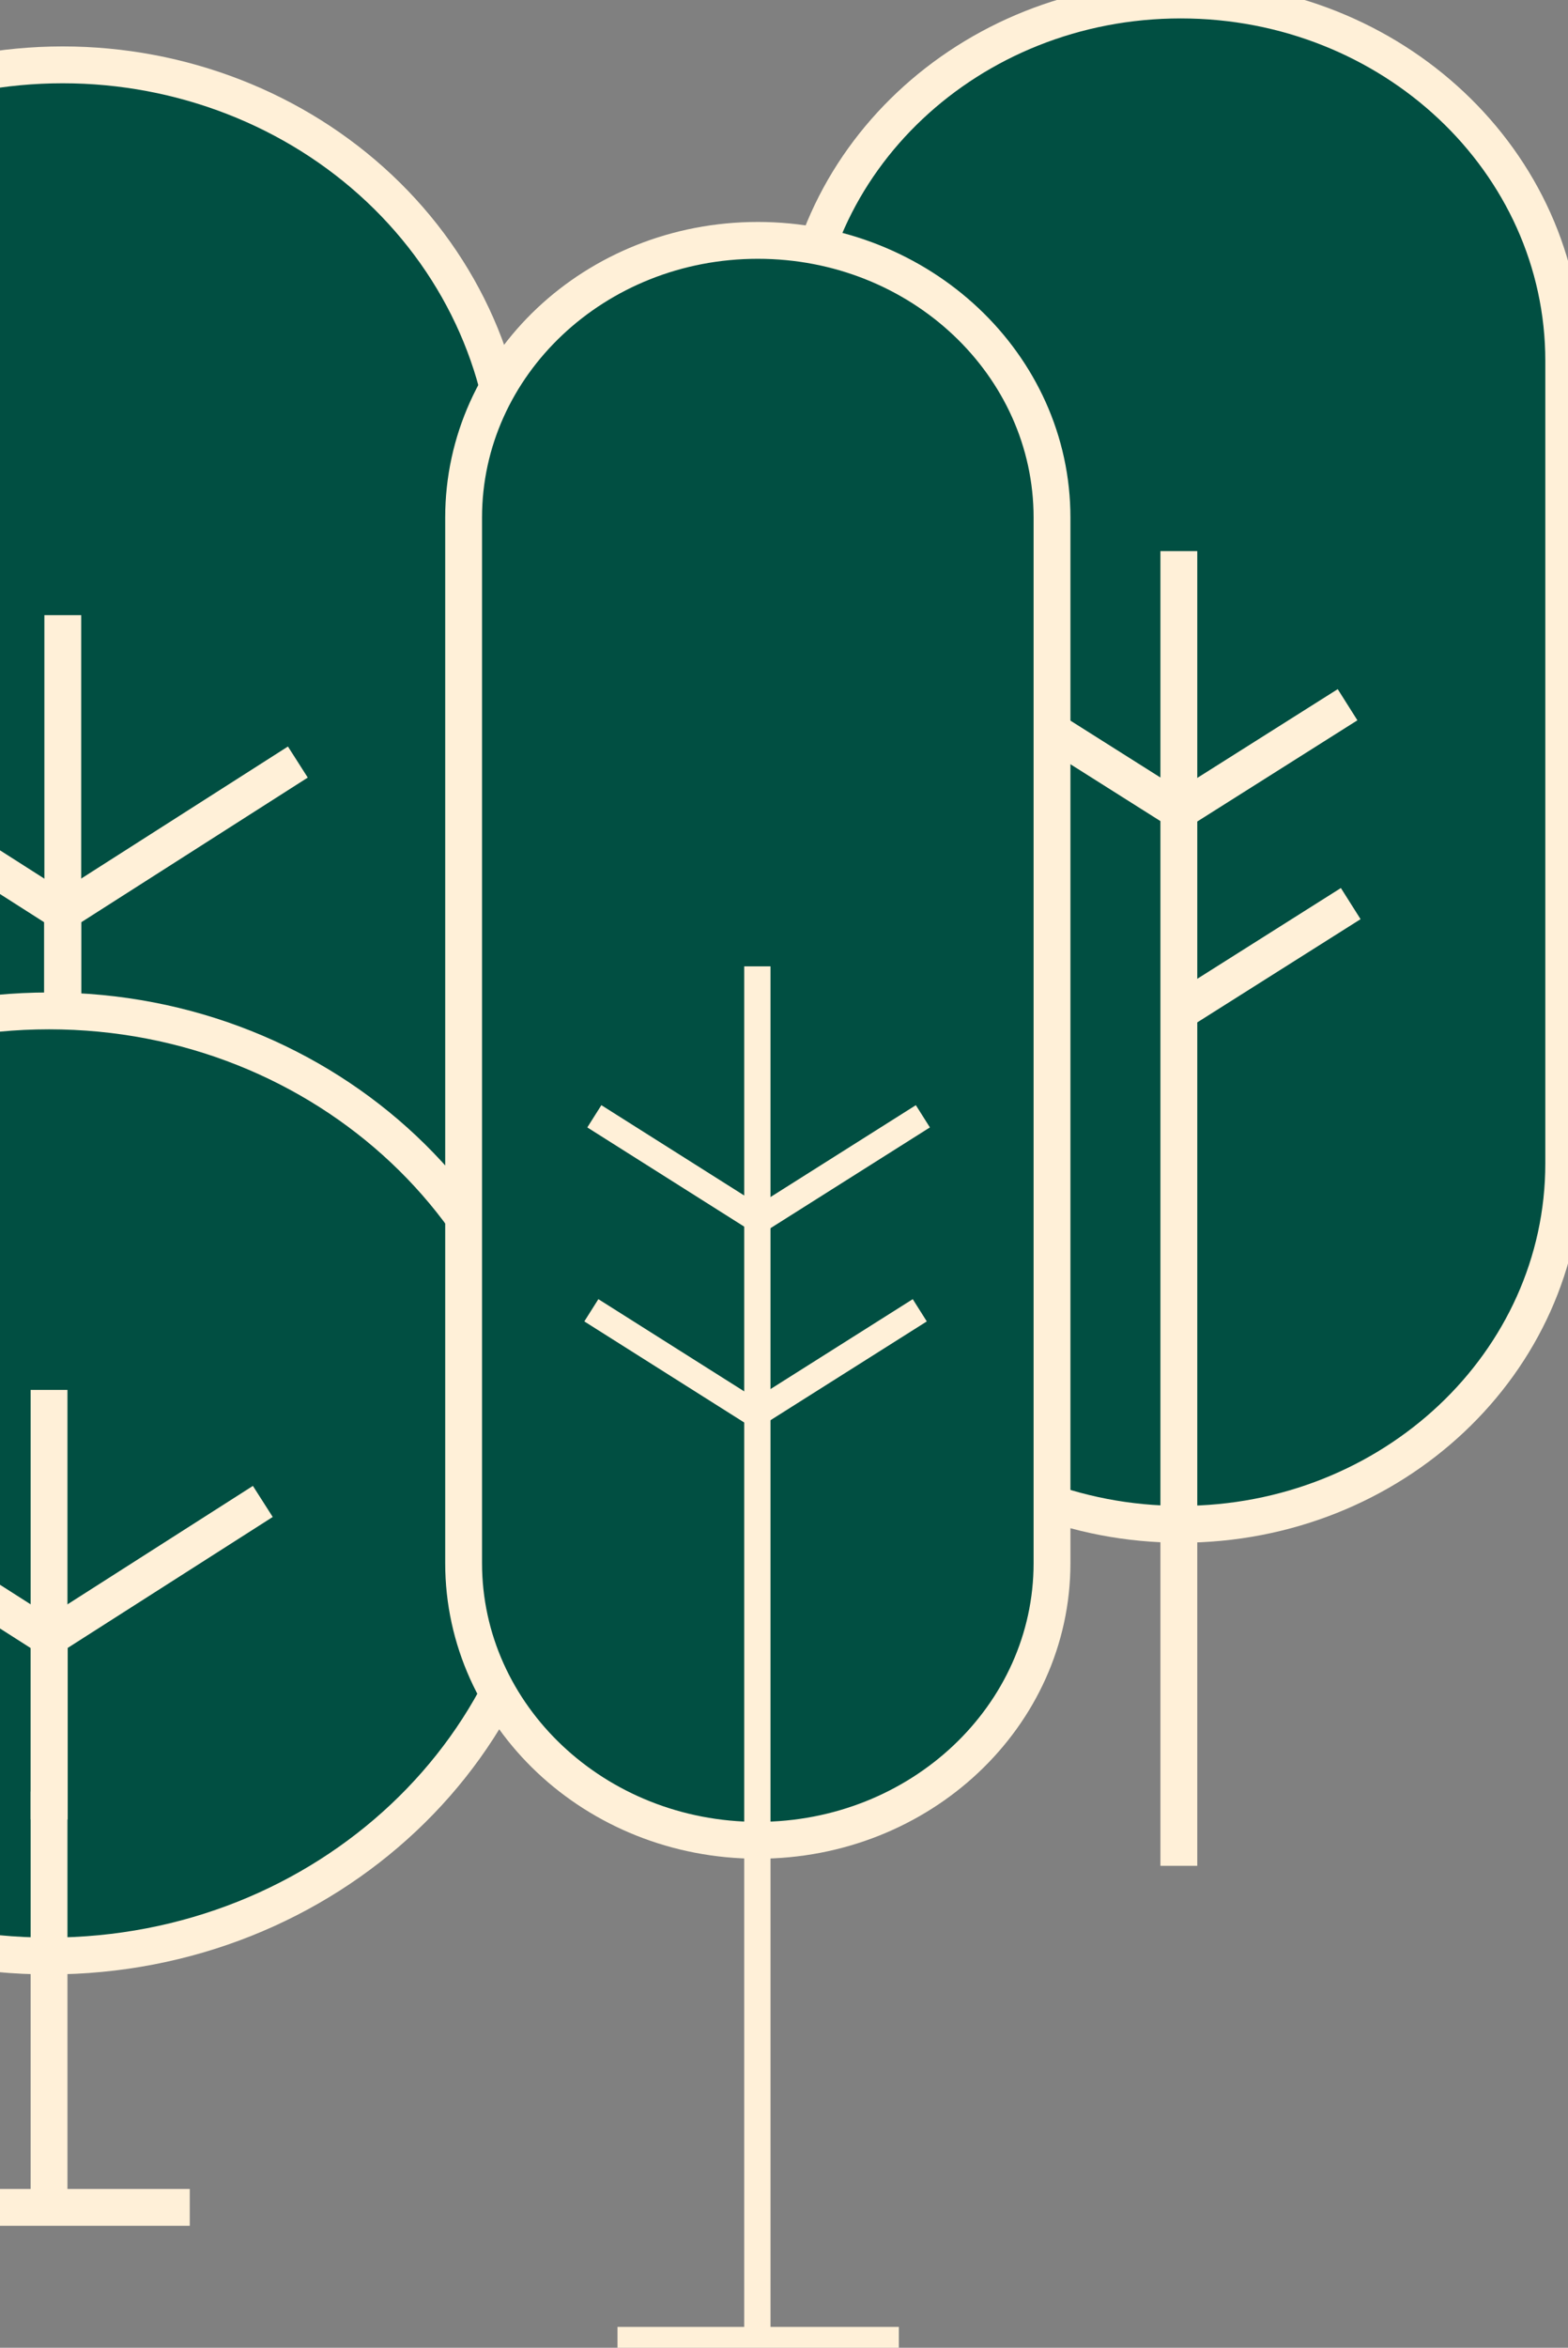
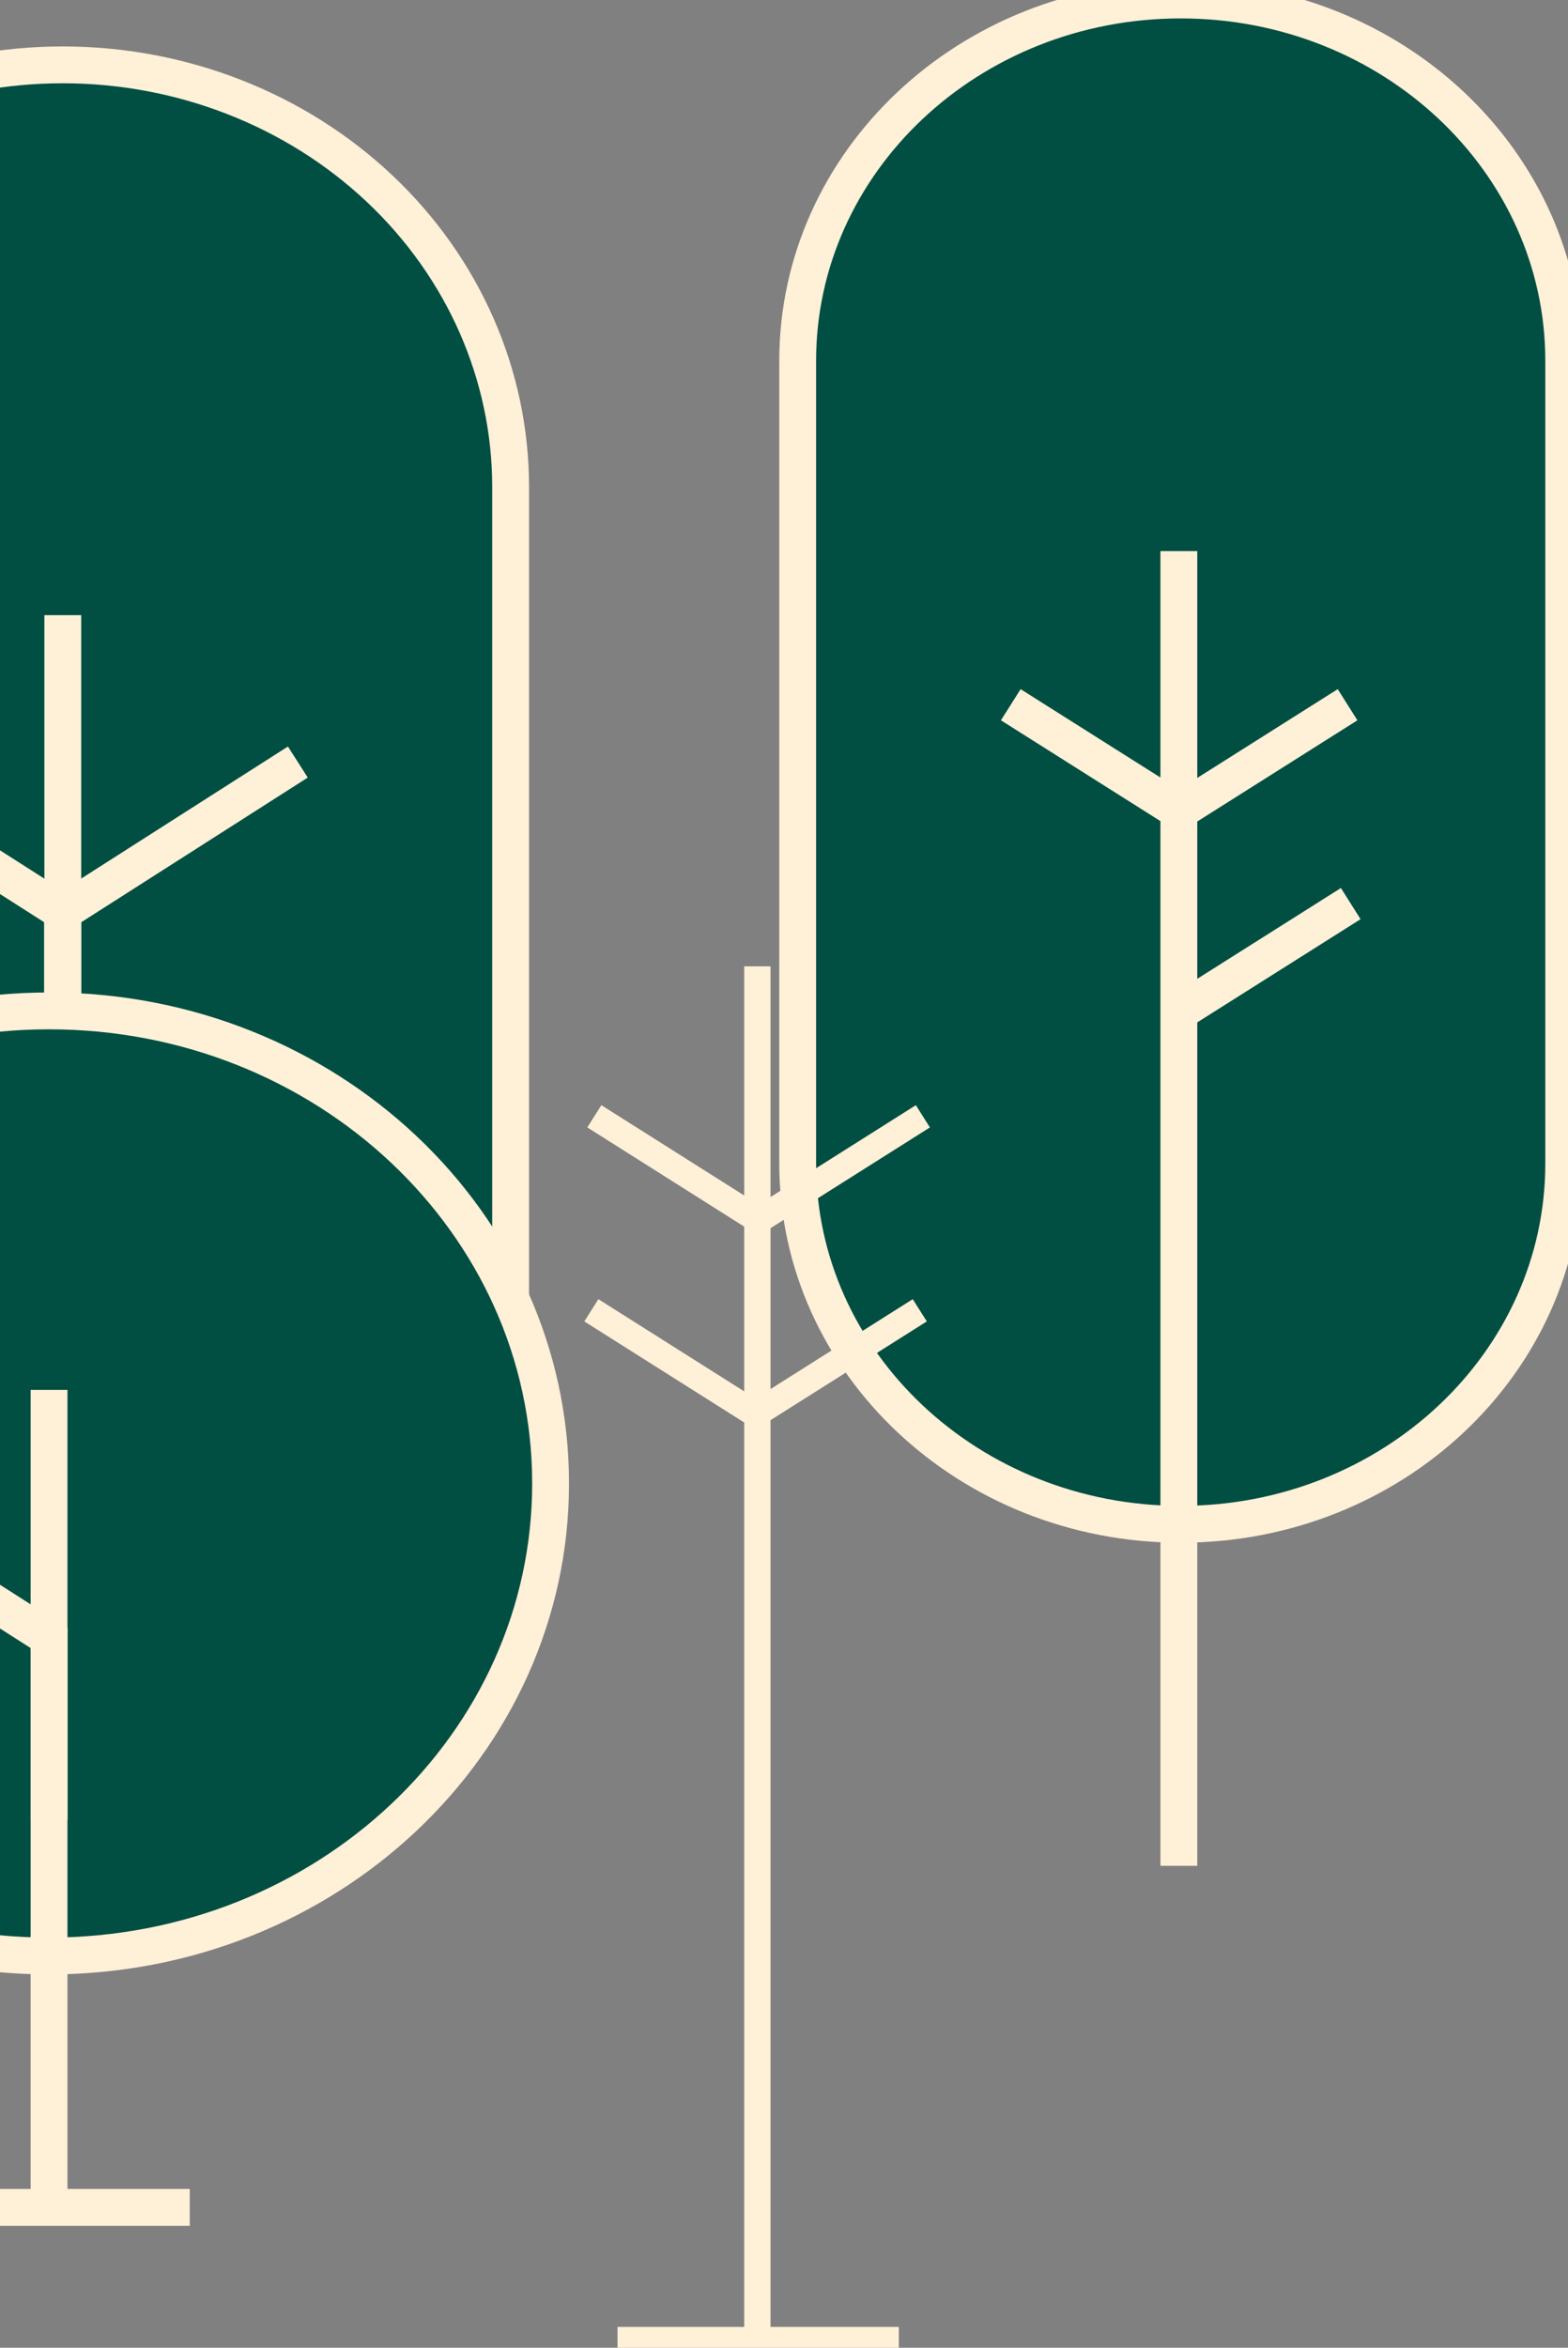
<svg xmlns="http://www.w3.org/2000/svg" width="149" height="223" viewBox="0 0 149 223" fill="none">
  <rect x="0" y="0" width="149" height="223" fill="#808080" stroke="none" />
  <path d="M112.194 0H112.2C132.299 0 148.594 15.346 148.594 34.276V110.509C148.594 129.438 132.299 144.784 112.2 144.784H112.194C92.094 144.784 75.8 129.438 75.8 110.509V34.276C75.8 15.346 92.094 0 112.194 0Z" fill="#014F42" stroke="#FFF0D8" stroke-width="3.5" stroke-miterlimit="10" />
  <path d="M112.196 96.036L128.354 85.828" stroke="#FFF0D8" stroke-width="3.5" stroke-miterlimit="10" />
  <path d="M112.207 77.146L96.049 66.938" stroke="#FFF0D8" stroke-width="3.5" stroke-miterlimit="10" />
  <path d="M111.895 77.146L128.053 66.938" stroke="#FFF0D8" stroke-width="3.5" stroke-miterlimit="10" />
  <path d="M112.02 177.224V52.348" stroke="#FFF0D8" stroke-width="3.5" stroke-miterlimit="10" />
  <path d="M48.527 123.117L-36.602 123.117L-36.602 46.247C-36.602 35.616 -32.118 25.421 -24.137 17.903C-16.155 10.385 -5.33 6.161 5.958 6.16C17.247 6.16 28.073 10.384 36.056 17.901C44.038 25.419 48.522 35.615 48.522 46.247L48.522 123.117H48.527Z" fill="#014F42" stroke="#FFF0D8" stroke-width="3.5" stroke-miterlimit="10" />
  <path d="M5.955 105.595V86.645L-16.385 72.383" fill="#014F42" />
  <path d="M5.955 105.595V86.645L-16.385 72.383" stroke="#FFF0D8" stroke-width="3.5" stroke-miterlimit="10" />
  <path d="M5.963 105.595V86.645L28.303 72.383" fill="#014F42" />
  <path d="M5.963 105.595V86.645L28.303 72.383" stroke="#FFF0D8" stroke-width="3.5" stroke-miterlimit="10" />
  <path d="M5.967 160.999V58.43" stroke="#FFF0D8" stroke-width="3.5" stroke-miterlimit="10" />
  <path d="M19.428 161.059H-7.309" stroke="#FFF0D8" stroke-width="3.5" stroke-miterlimit="10" />
  <path d="M4.66 185.79C30.982 185.79 52.32 165.695 52.32 140.905C52.32 116.115 30.982 96.019 4.66 96.019C-21.662 96.019 -43 116.115 -43 140.905C-43 165.695 -21.662 185.79 4.66 185.79Z" fill="#014F42" stroke="#FFF0D8" stroke-width="3.5" stroke-miterlimit="10" />
  <path d="M4.66 172.815V155.583L24.974 142.613" fill="#014F42" />
-   <path d="M4.66 172.815V155.583L24.974 142.613" stroke="#FFF0D8" stroke-width="3.5" stroke-miterlimit="10" />
  <path d="M4.666 172.815V155.583L-15.652 142.613" fill="#014F42" />
  <path d="M4.666 172.815V155.583L-15.652 142.613" stroke="#FFF0D8" stroke-width="3.5" stroke-miterlimit="10" />
  <path d="M4.66 208.181V132.02" stroke="#FFF0D8" stroke-width="3.5" stroke-miterlimit="10" />
  <path d="M18.032 209.668H-8.705" stroke="#FFF0D8" stroke-width="3.5" stroke-miterlimit="10" />
-   <path d="M99.968 49.161C99.968 34.62 87.451 22.832 72.011 22.832C56.571 22.832 44.055 34.62 44.055 49.161V148.47C44.055 163.011 56.571 174.799 72.011 174.799C87.451 174.799 99.968 163.011 99.968 148.47V49.161Z" fill="#014F42" stroke="#FFF0D8" stroke-width="3.5" stroke-miterlimit="10" />
  <path d="M71.639 134.416L87.402 124.457" stroke="#FFF0D8" stroke-width="2.5" stroke-miterlimit="10" />
  <path d="M71.952 134.416L56.193 124.457" stroke="#FFF0D8" stroke-width="2.5" stroke-miterlimit="10" />
  <path d="M71.934 115.99L87.697 106.031" stroke="#FFF0D8" stroke-width="2.5" stroke-miterlimit="10" />
  <path d="M72.235 115.99L56.477 106.031" stroke="#FFF0D8" stroke-width="2.5" stroke-miterlimit="10" />
  <path d="M71.969 222.564V91.789" stroke="#FFF0D8" stroke-width="2.5" stroke-miterlimit="10" />
  <path d="M85.415 222.27H58.678" stroke="#FFF0D8" stroke-width="2.5" stroke-miterlimit="10" />
</svg>